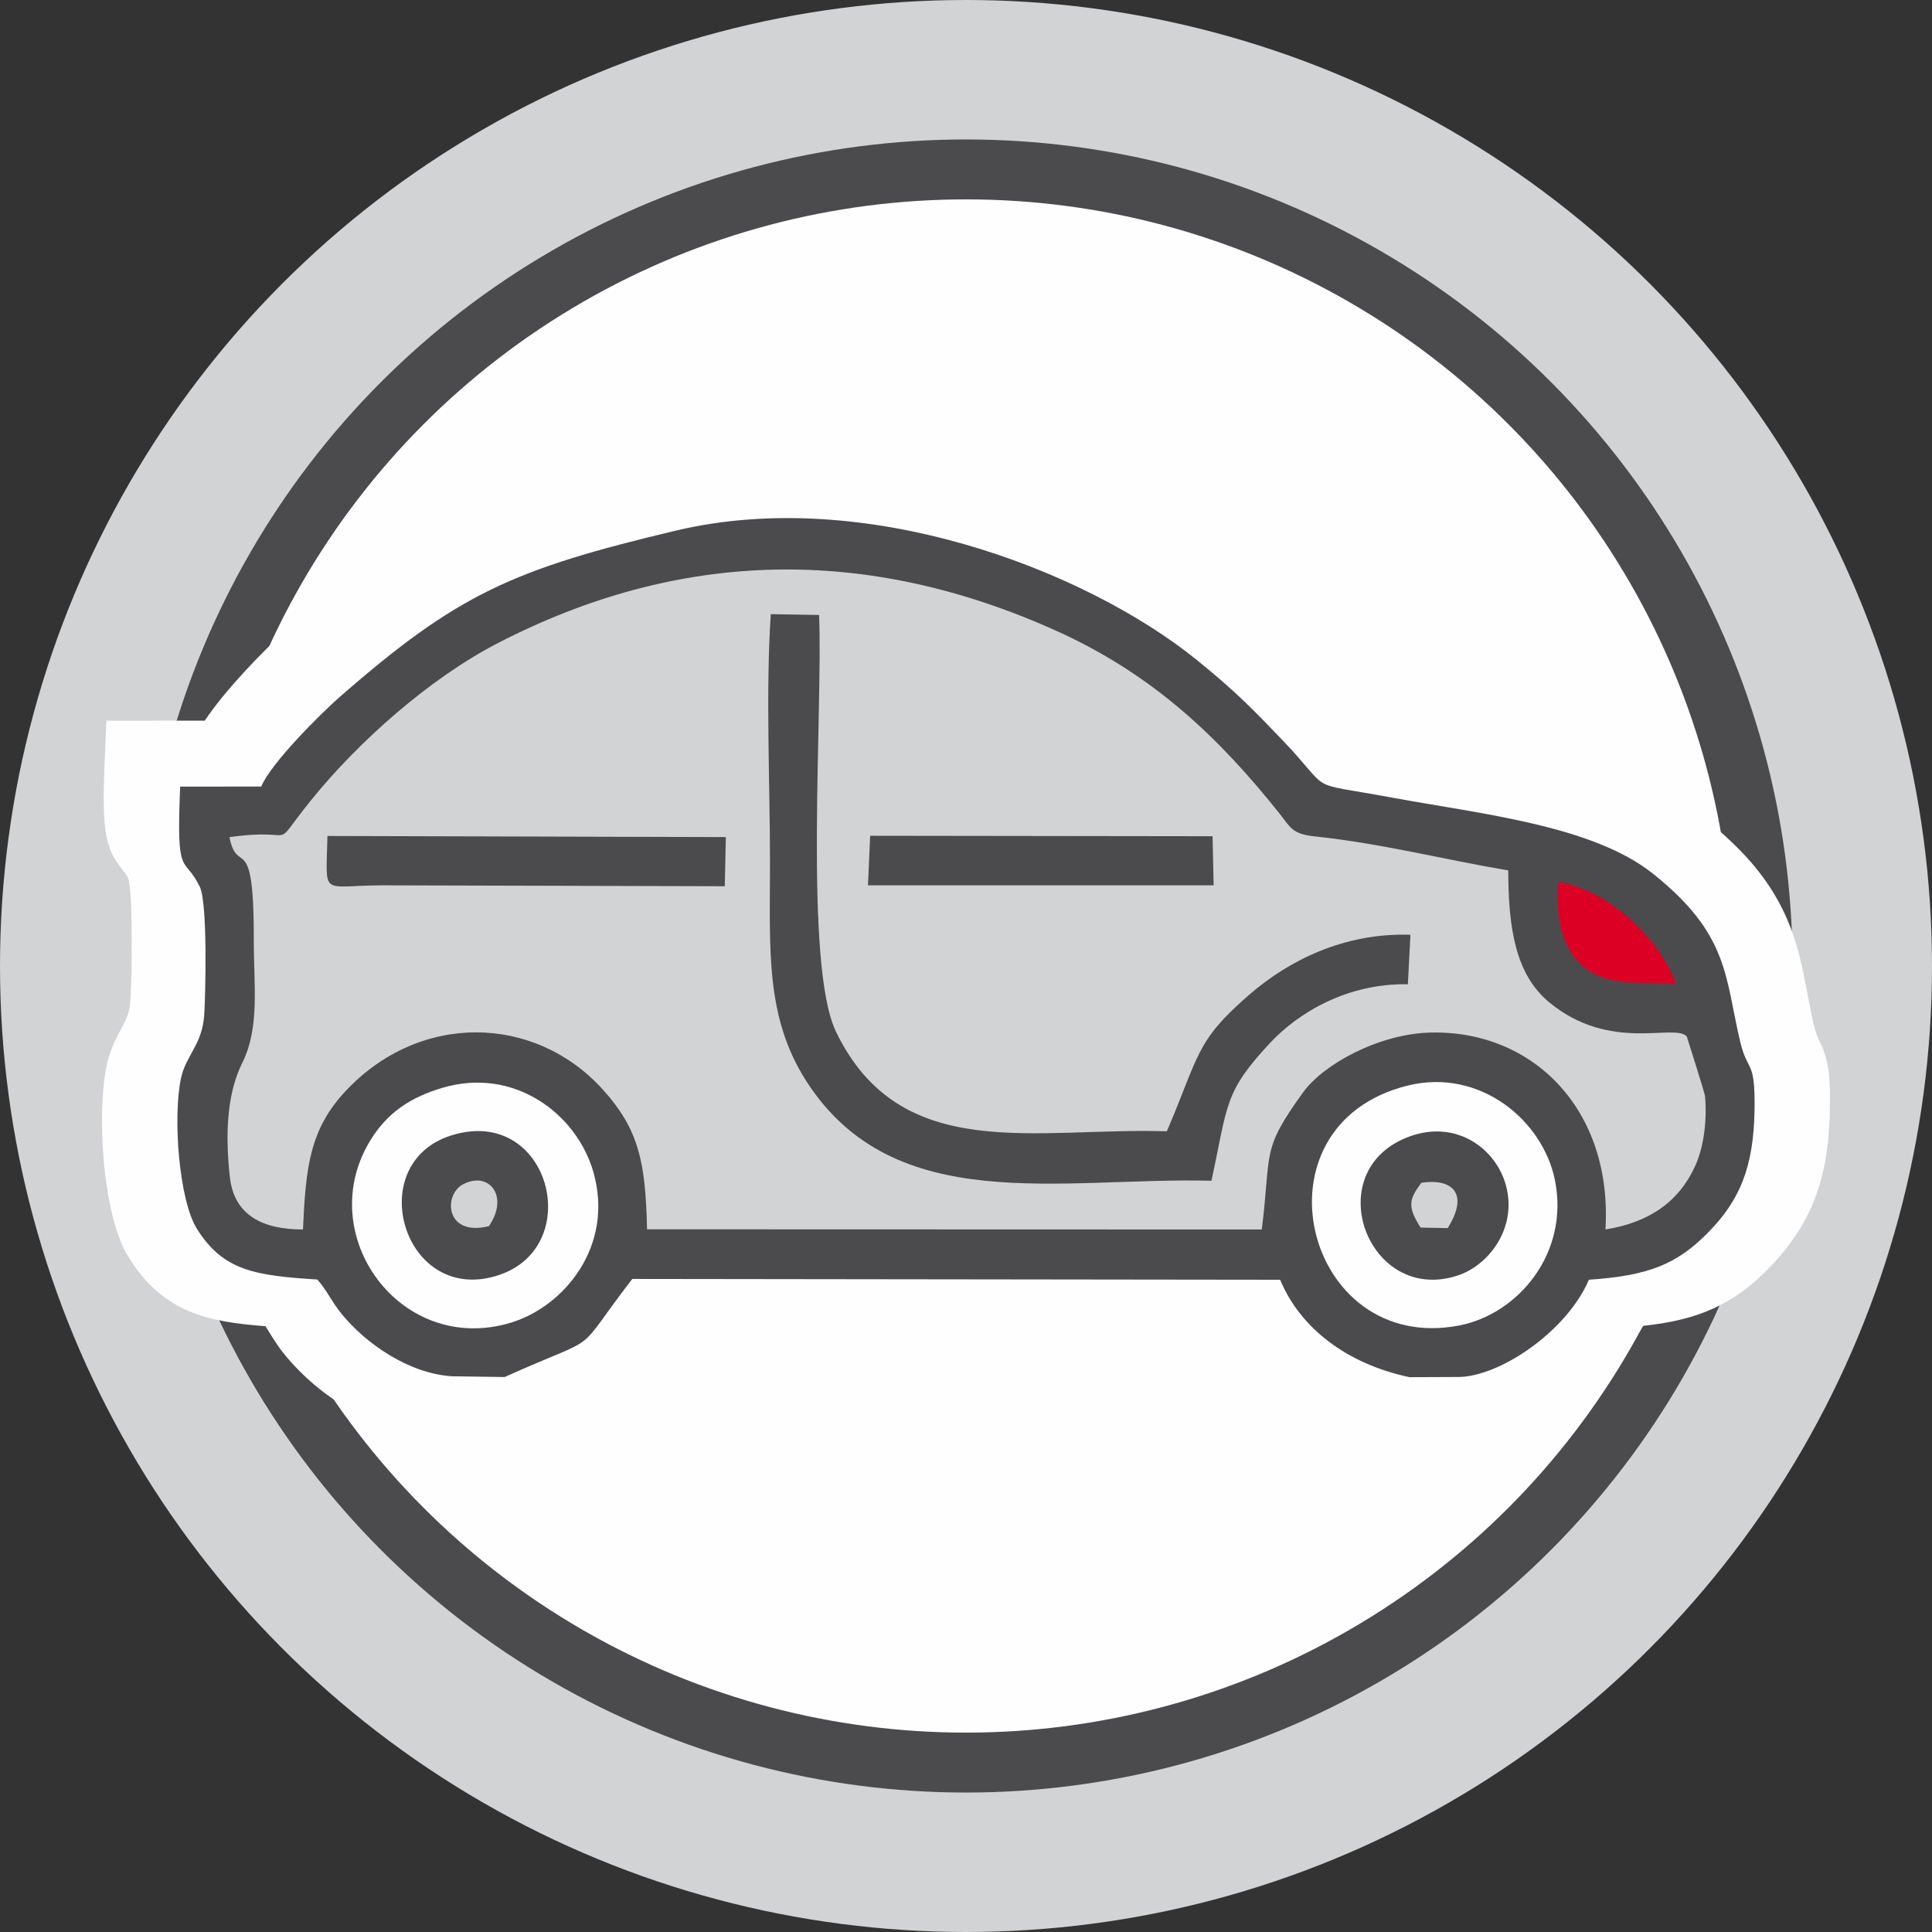
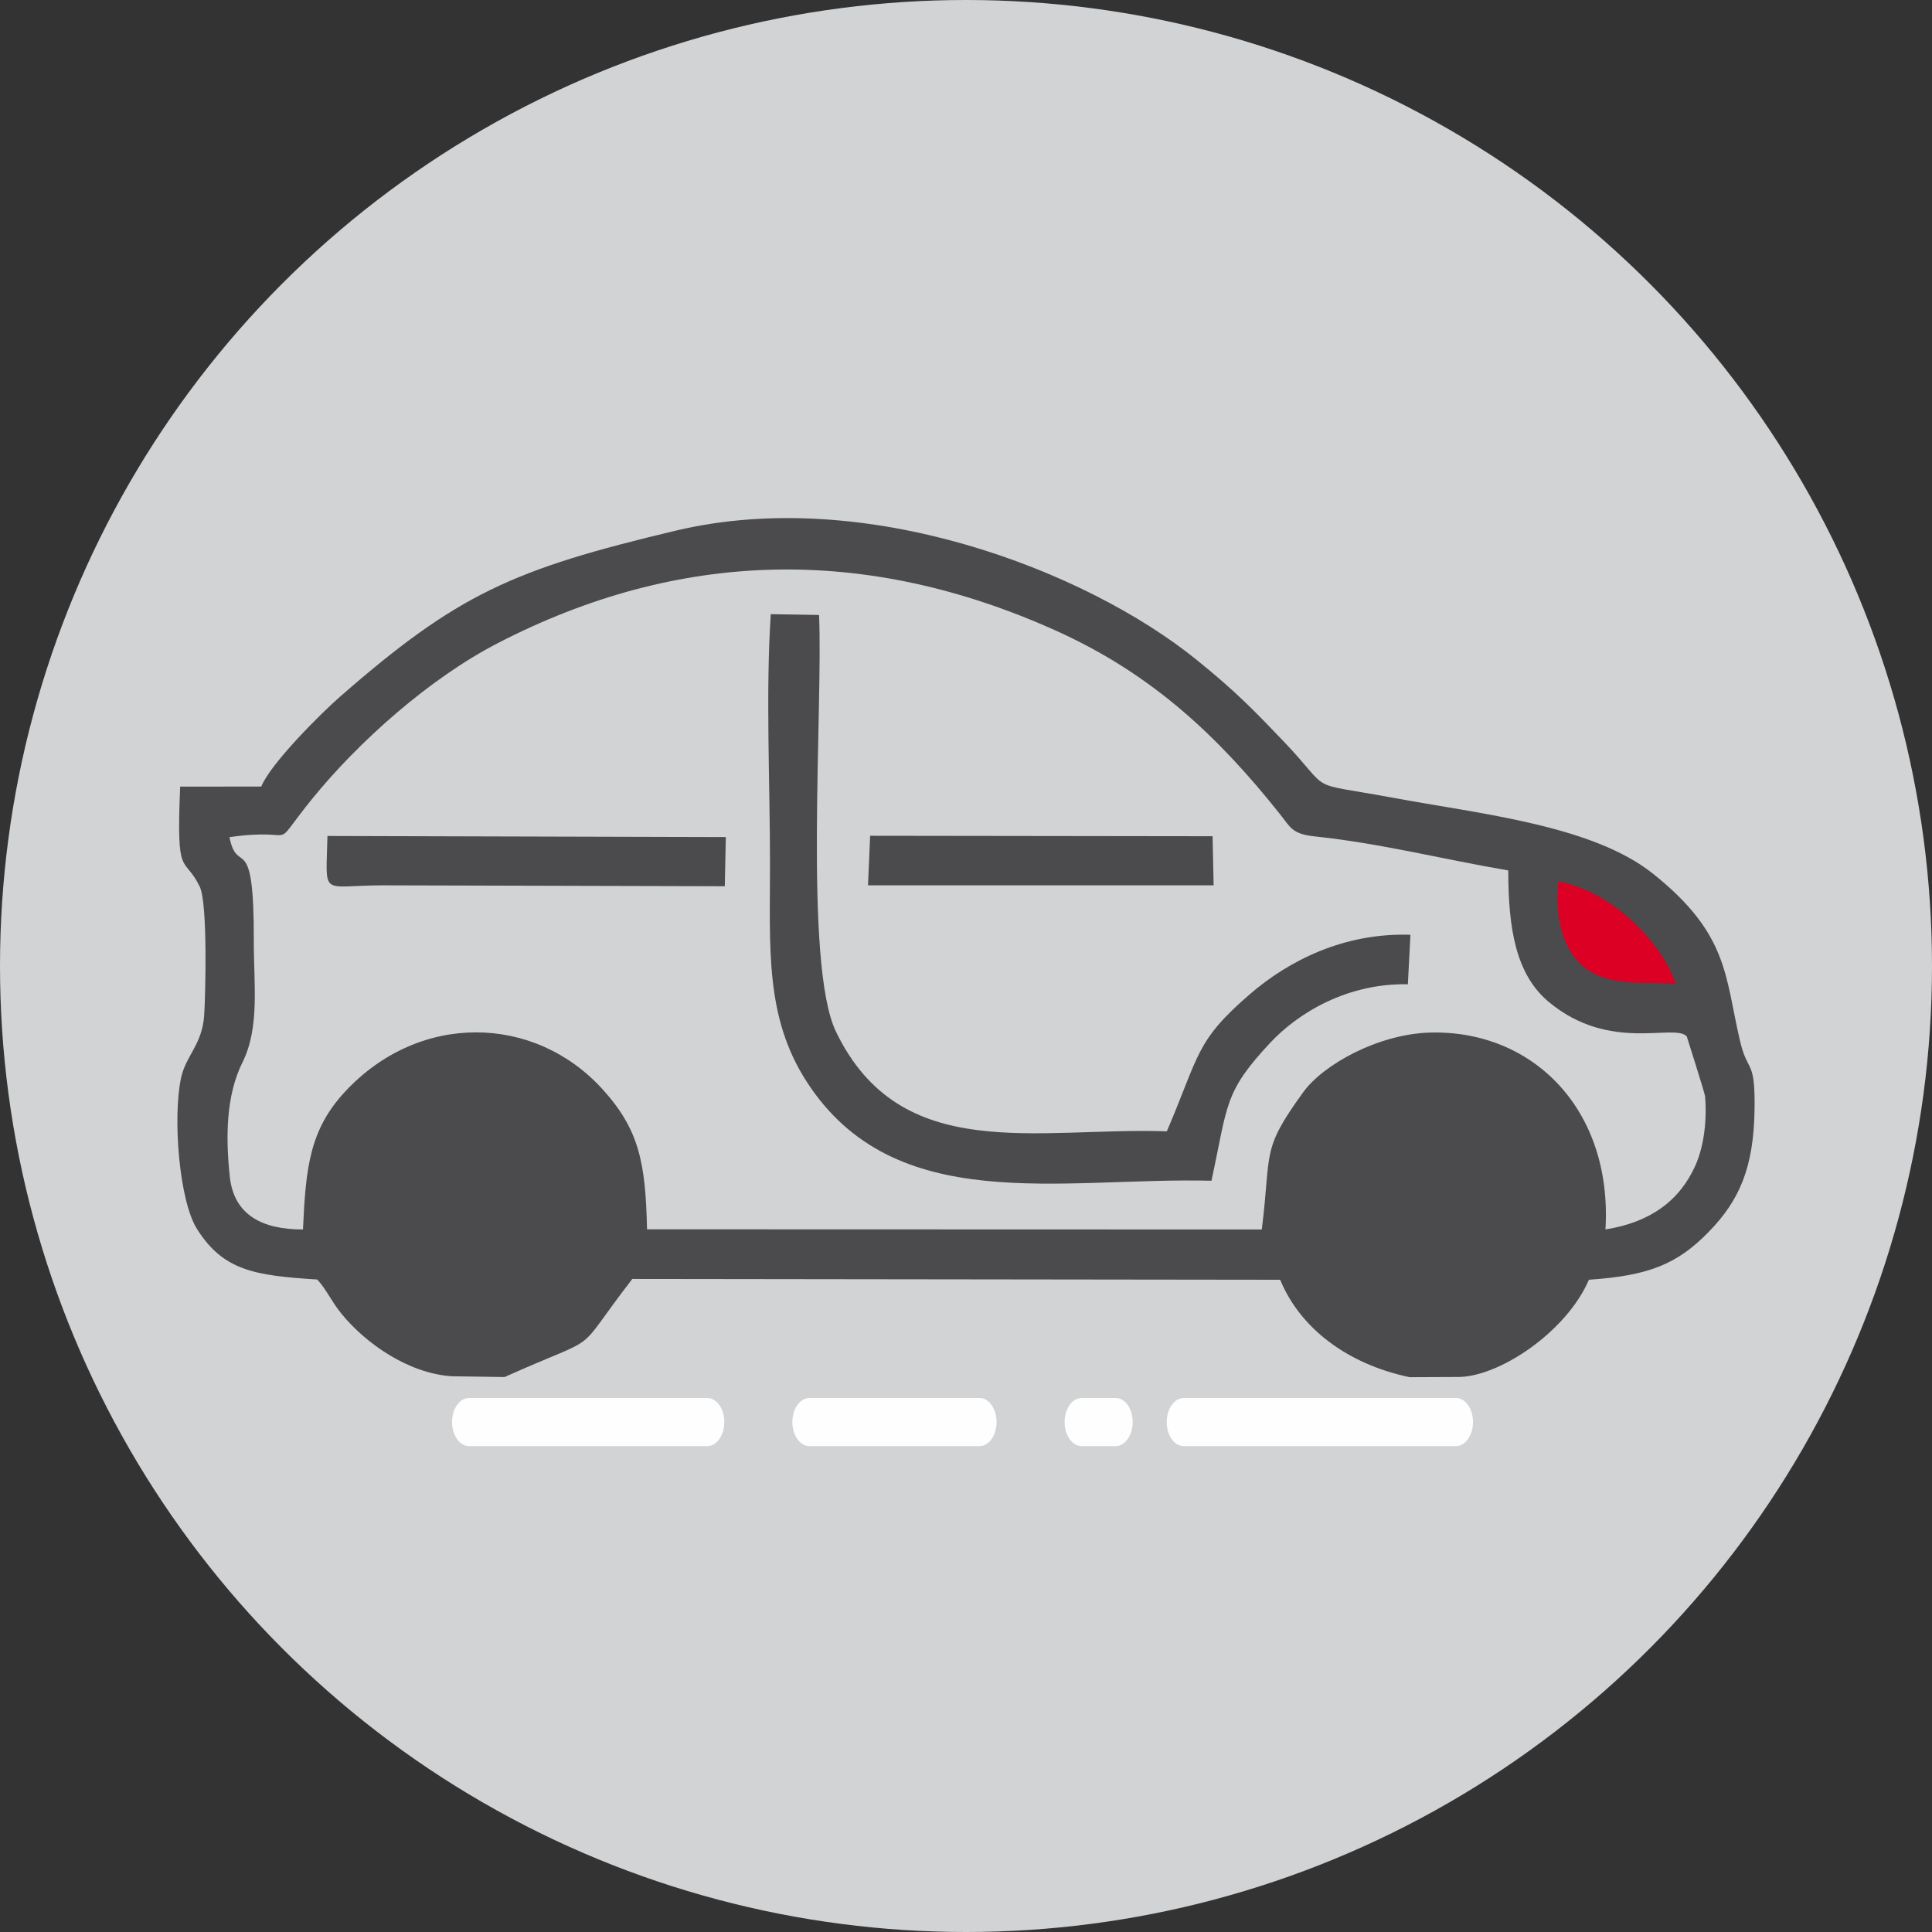
<svg xmlns="http://www.w3.org/2000/svg" fill-rule="evenodd" viewBox="0 0 5999.98 5999.98" shape-rendering="geometricPrecision" text-rendering="geometricPrecision" image-rendering="optimizeQuality" clip-rule="evenodd">
  <rect x="0" y="0" width="5999.98" height="5999.98" fill="#333333" stroke="none" />
  <defs>
    <style type="text/css">
    .fil2 {fill:#FEFEFE}
    .fil0 {fill:#D2D3D5}
    .fil1 {fill:#4B4B4D}
    .fil3 {fill:#DC0024}
    .fil4 {fill:#FEFEFE;fill-rule:nonzero}
   </style>
  </defs>
  <g id="Camada_x0020_1">
    <circle cx="2999.99" cy="2999.99" r="2999.99" class="fil0" />
-     <circle cx="2999.99" cy="2999.99" r="2566.9" class="fil1" />
-     <circle cx="2999.99" cy="2999.99" r="2380.82" class="fil2" />
-     <path d="M5102.6 4117.54c-100.38 171.32-318.58 339.08-499 334.17l-164.2.76-10.96-2.38c-191.9-41.78-369.68-150.9-467-327.13l-2000.1-2.6c-23.18 32.12-45.87 64.5-68.8 97-21.86 30.96-43.67 60.83-72.6 85.25-31.73 26.76-68 43.55-105.35 60-60.2 26.5-120.32 52.16-180.08 79.8l-21.26 9.84-199.23-3.07-2.75-.2c-165.4-11.5-332.43-121.03-435.07-252.04-20.05-25.58-34.9-52.15-51.77-78.3-179.8-13.77-320.14-41.9-427.5-218.46-78.7-129.38-96.68-441.7-65.9-590.6 7.17-34.73 19.7-65.27 35.78-96.4 18.23-35.3 35.47-60.53 37.97-101.74 4.13-67.95 4.48-139.06 3.96-207.12-.32-40.52.1-135.82-10.1-175.34-10.46-20.82-21.38-30.98-34.78-50.34-26.07-37.67-35.1-77.3-38.87-122.76-5.7-68.63-1.8-144.72 1.06-213.5l4.3-104.1L636 2238c64.48-96.74 181-215.93 246.62-275.26 151.5-137 307.86-268 487.62-363.62 204.83-108.96 434.45-168.78 657.42-223.54 185.74-45.63 378.8-54.44 568.57-36.57 415.34 39.13 895.48 221 1222.12 493.42 108.33 90.36 197.35 179.76 293.17 283.37 28.6 30.93 55.7 62.52 82.52 95.08 6.25 7.6 17.93 23.13 25.67 29.75 10.3 4.43 33.9 8.06 44.25 9.95 50.24 9.2 100.53 17.52 150.72 27.12 280.03 53.5 671.02 92.93 896 278.14 130.25 107.22 223.3 219.94 270.68 387.07 22.15 78.18 33.2 159.45 51.2 238.73 6.27 27.5 11.85 38.5 23.2 62.82 28.05 60.2 27.98 126.95 27.2 192.44-2.3 199.24-44.36 347.66-179.4 491.07-122.4 129.98-239.43 172.32-400.96 189.57z" class="fil2" />
    <path d="M811.34 2442.7l-251.8.2c-12.57 293.68 11.54 209.54 60.72 310.53 25.23 51.77 17.82 336.66 13.98 397.96-5.83 92.63-57 126.1-72.07 196.63-26.1 122.08-5.97 380.3 49.46 468.42 81.55 129.65 178.75 144.84 373.64 157.2 28.37 30.88 43.98 67.74 74.74 105.7 76.23 94.06 209.32 185.76 342.38 194.72l164.53 2.45c318.57-142.48 203.83-54.7 396.73-304.63l2011.97 2.52c61.45 148.98 206.3 261.36 402.07 302.57l145.36-.65c128.5 3.35 341.57-138.98 411.43-302 185.04-12.64 273.55-47.43 372.35-148.9 94.55-97.08 139.92-198.52 142.12-382.55 1.9-156.64-20.98-107.25-45.24-210.4-46.98-199.77-34.48-331.47-270.74-519.53-188-149.66-533.2-184.8-807.12-235.42-282.04-52.12-180.86-9.32-342.1-177.94-90.54-94.64-147.6-153.65-269.04-251.6-345.7-278.8-1027.62-539.8-1615.33-400.2-508.13 120.68-678.9 197.16-1045.1 517.37-57.06 49.9-213.53 205.42-242.9 277.53z" class="fil1" />
    <path d="M712.53 2599.83c25.3 125.3 76.7-30.77 75.7 322.12-.4 133.22 19.25 267.8-35.28 377.53-50.4 101.42-52.83 228.93-39.26 355.1 12.7 118.1 100.12 163.93 227.22 163.6 8.57-192.44 20.77-309.7 130.95-428.2 230.55-247.94 588.23-240.07 799.6-7 113.63 125.32 133.4 228 137.96 434.74l1909.18.58c30.43-243.92-3.7-243.78 128.72-426.4 63.57-87.67 235.37-180.85 393.7-185.15 320.28-8.67 567.22 240.33 544.84 611.3 140.34-21.82 231.4-90.7 279.5-198.98 26.95-60.66 36.13-142.3 29.8-214.76-.8-9.27-56.62-185.35-56.82-185.7-39.22-41.73-237.78 51.37-428.08-106.63-103.66-86.08-126.2-230.4-126.2-408.8-198.35-33.58-396.4-84.17-599.2-105.45-72.54-7.6-75.94-26.77-111.7-71.7-188.4-236.58-392.72-431.46-691.4-566.36-592.7-267.67-1172.47-252.98-1735.04 37.22-213 109.88-434.3 307.1-579.7 487.02-136.3 168.7-26.5 83.46-254.5 115.93z" class="fil0" />
    <path d="M3762.3 3666.88c51.52-238.3 38.4-274.07 182.3-428.28 86.98-93.2 239.9-185.66 427.65-181.85l7.97-153.73c-207.68-6.92-379.14 81.54-497.96 183.92-171.03 147.33-156.83 189.44-258.6 426.47-404.72-13.52-826.85 106-1027.38-309.25-100.8-208.74-39.98-1002.6-52.63-1294.3l-149.9-2.52c-16.1 240.06-2.44 527.7-2.44 773.2 0 265.66-15.8 477.52 113.63 678.28 272.55 422.83 788.37 296.36 1257.37 308.08z" class="fil1" />
-     <path d="M4372.13 3371.25c-496.4 122.14-323.12 837.54 159.1 745.23 183.34-35.1 343.54-225 297.64-451.8-37.5-185.26-232.8-348.53-456.74-293.43zM1372.6 3378.74c-97.86 29.4-170.1 76.25-223.64 164.75-177.33 293.1 95.9 667.55 437.43 564.24 165.56-50.08 321.57-237.68 256.6-467.2-50.95-179.94-245.67-329.3-470.4-261.8z" class="fil2" />
    <path d="M2250.9 2752.3l3.22-152.7-1237.2-3.43c-4.07 193.24-24.28 153.8 171.64 153.28l1062.35 2.85zM1401.48 3526.18c-279.23 87.8-147.23 533.55 149.3 433.13 269.08-91.12 154.73-528.73-149.3-433.12zM4379.74 3528.63c-288.37 102.64-133.47 524.57 146.9 432.7 101.38-33.2 191.06-156.34 146.66-291.68-35.28-107.52-153.7-190.8-293.56-141.02zM2695.63 2749.47l1073.4.04-3.28-152.54-1063.46-1.4z" class="fil1" />
    <path d="M5204.94 3055.24c-46.4-133.2-201.1-287.6-364.82-317.16-10.82 110.2 12.92 205.9 72.2 259.26 73.73 66.4 174.5 53.03 292.62 57.9z" class="fil3" />
-     <path d="M1518.42 3807.85c63.95-93.37-.07-172.26-80.42-129.9-61.58 32.44-55.63 163.84 80.42 129.9zM4411.76 3812.32l84.14 1.72c67.82-107.84 14.1-155.4-81.88-140.8-37.53 51.12-44.7 72.3-2.26 139.08z" class="fil0" />
    <path d="M4521.7 4341.57h-845.5c-29.25 0-52.87 33.47-52.87 74.7 0 41.25 23.62 74.73 52.86 74.73h845.5c29.2 0 52.82-33.48 52.82-74.74 0-41.22-23.62-74.7-52.83-74.7zM2196.53 4341.57h-739.8c-29.23 0-52.85 33.47-52.85 74.7 0 41.25 23.62 74.73 52.86 74.73h739.8c29.24 0 52.85-33.48 52.85-74.74 0-41.22-23.62-74.7-52.87-74.7zM3042.04 4341.57H2513.6c-29.2 0-52.82 33.47-52.82 74.7 0 41.25 23.62 74.73 52.82 74.73h528.44c29.24 0 52.86-33.48 52.86-74.74 0-41.22-23.62-74.7-52.86-74.7zM3464.8 4341.57h-105.7c-29.2 0-52.84 33.47-52.84 74.7 0 41.25 23.64 74.73 52.85 74.73h105.7c29.24 0 52.85-33.48 52.85-74.74 0-41.22-23.6-74.7-52.86-74.7z" class="fil4" />
  </g>
</svg>